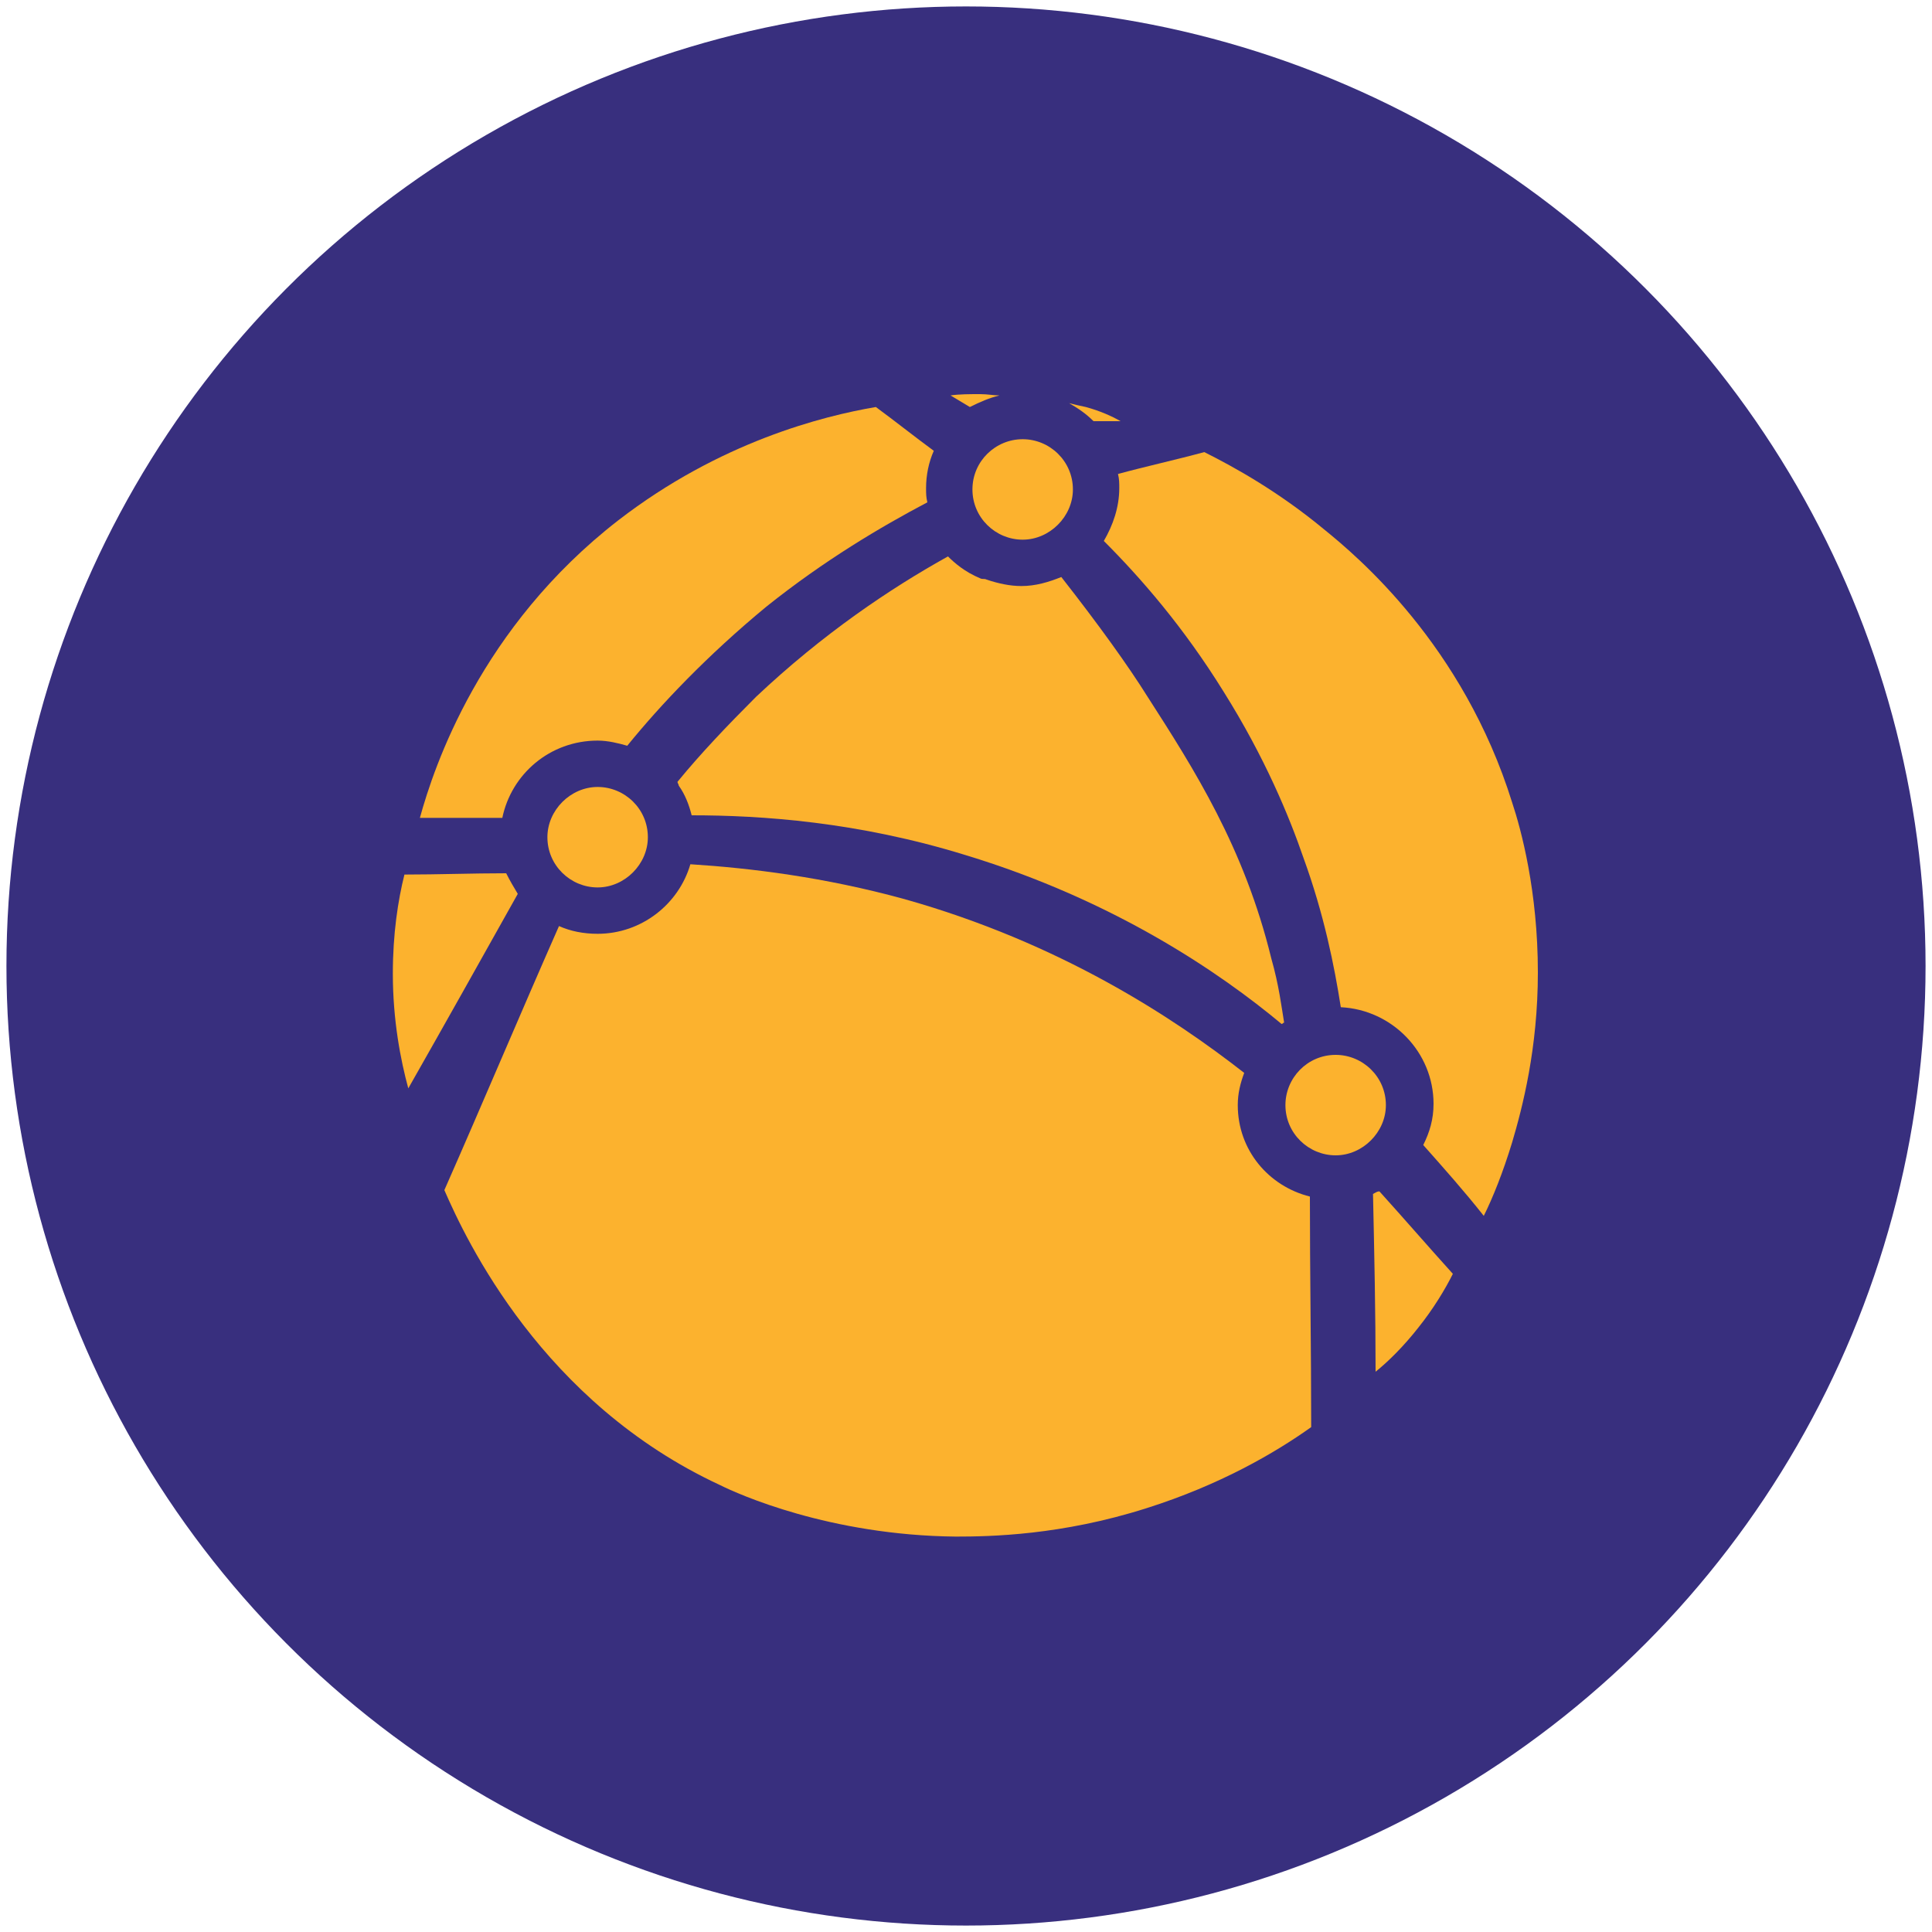
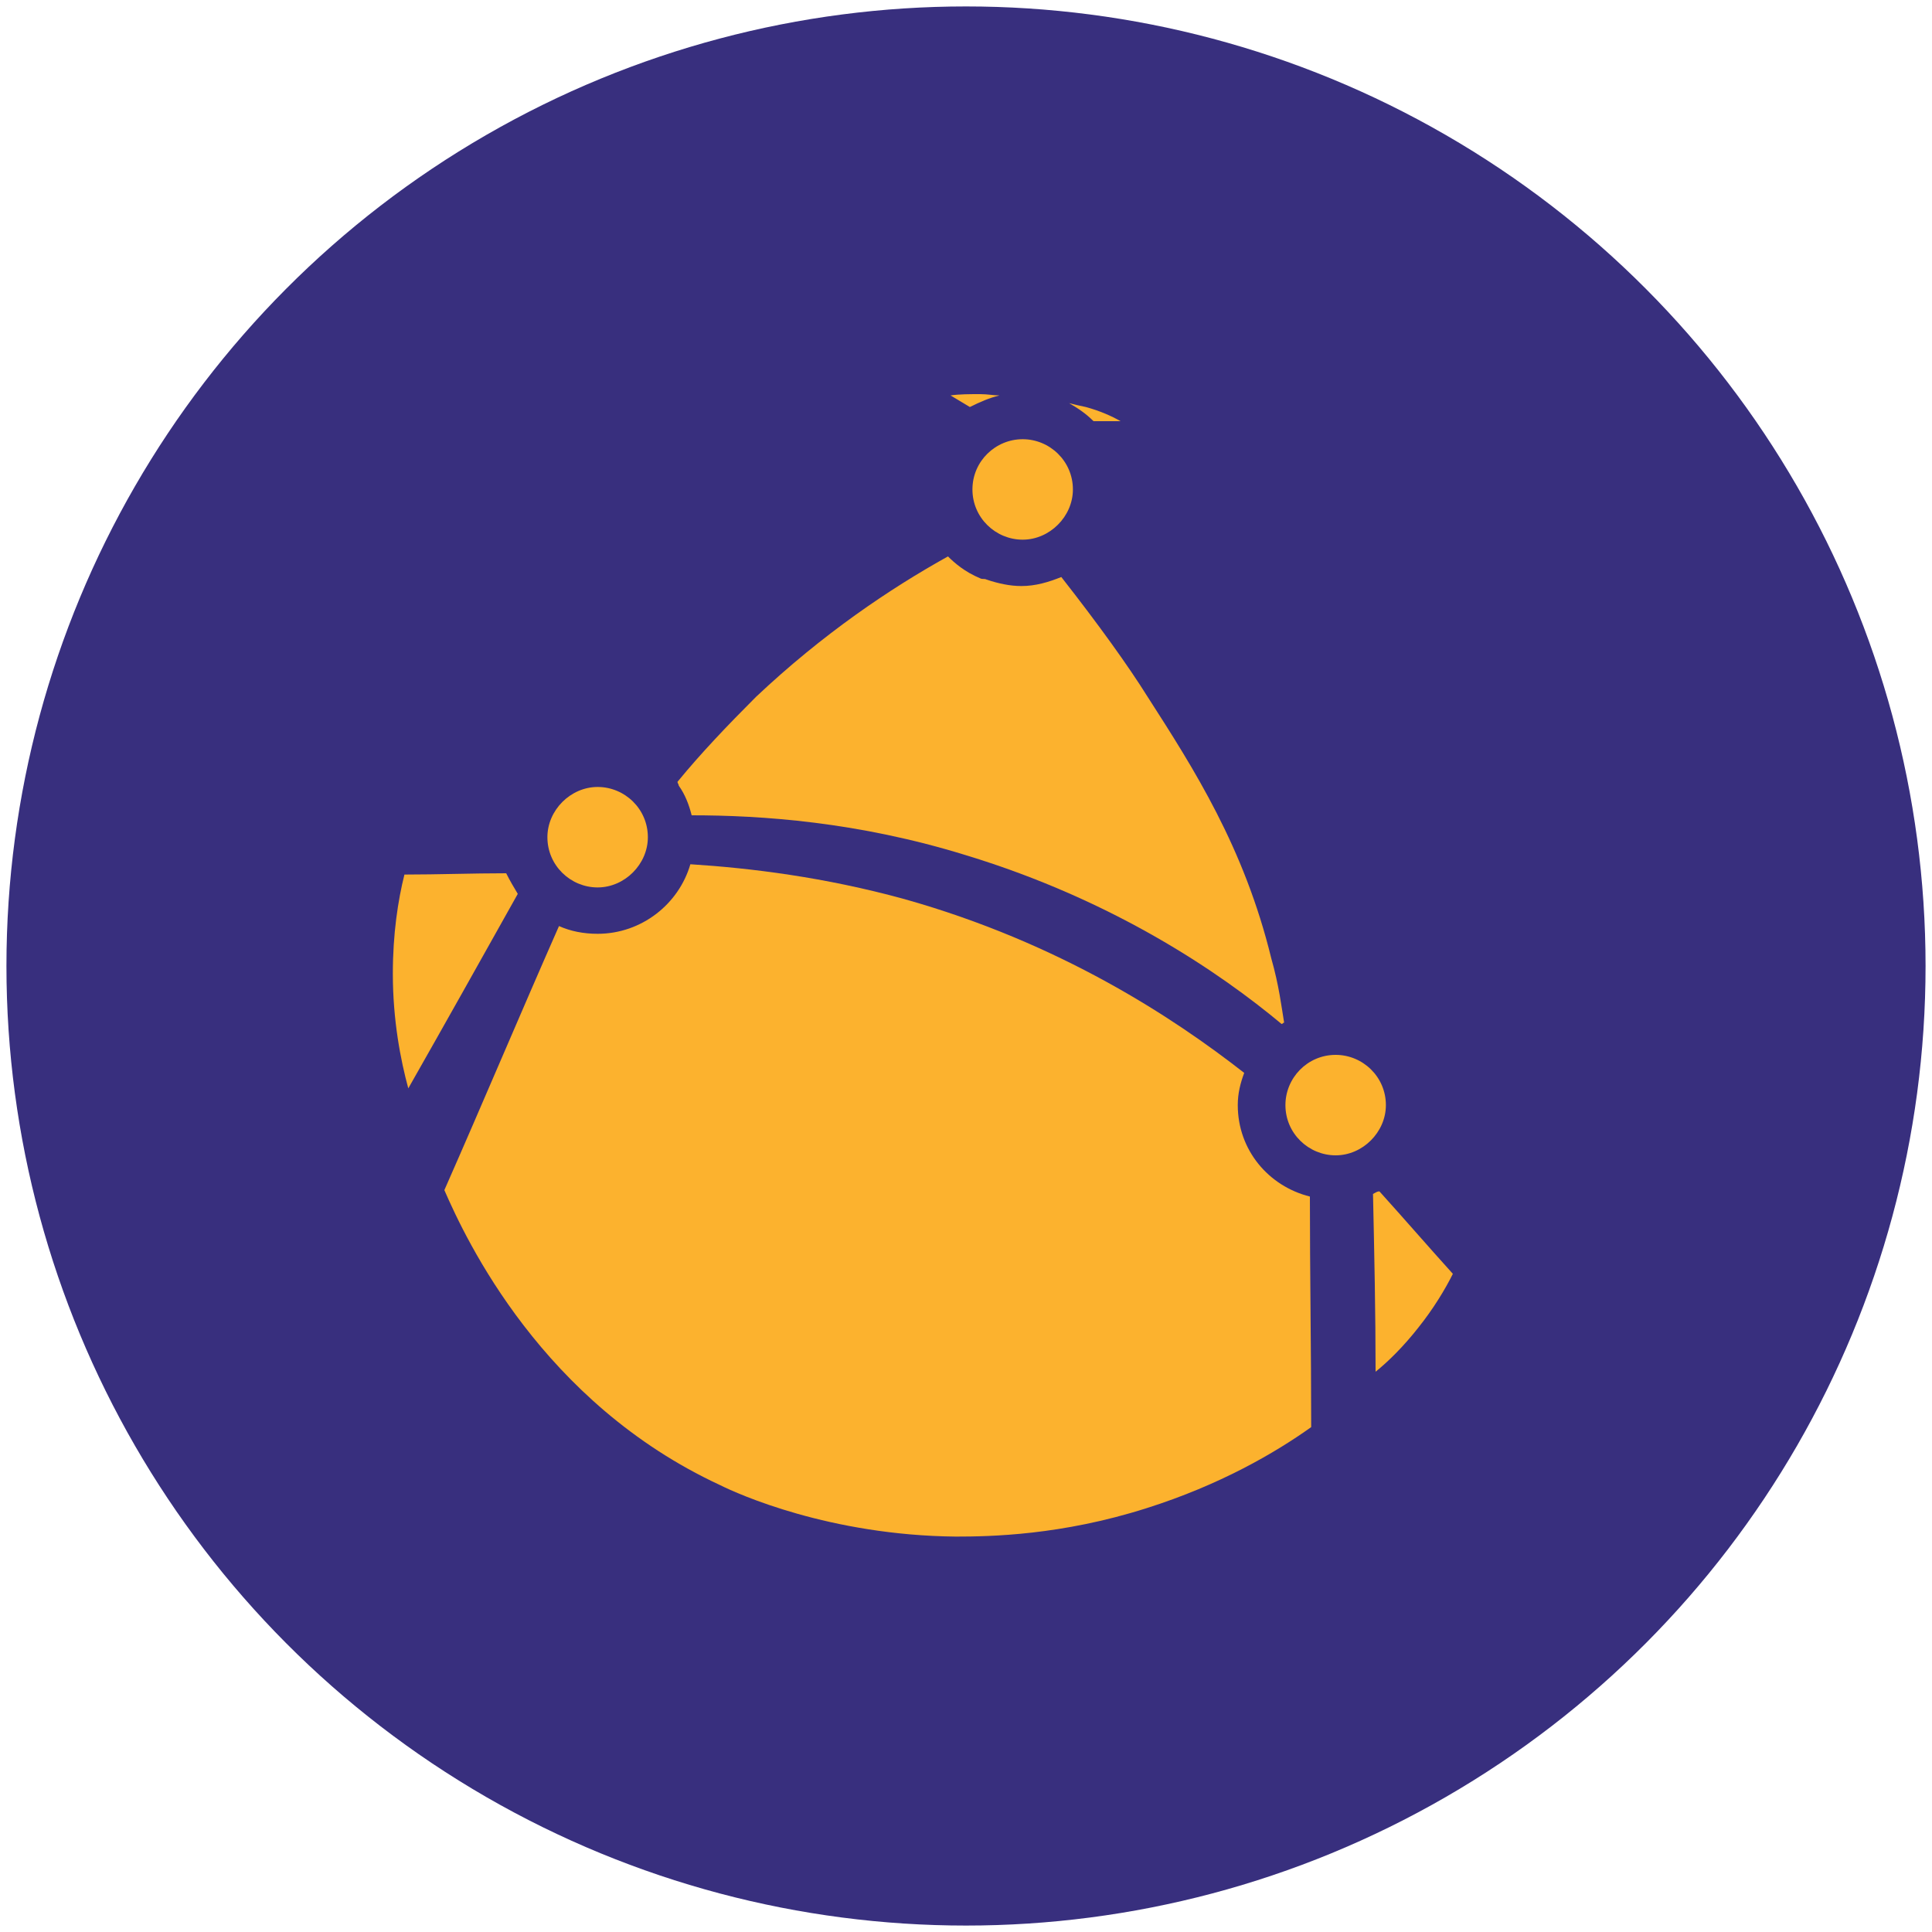
<svg xmlns="http://www.w3.org/2000/svg" version="1.1" id="Layer_1" x="0px" y="0px" viewBox="0 0 150 150" style="enable-background:new 0 0 150 150;" xml:space="preserve">
  <style type="text/css">
	.st0{fill:#382F7E;}
	.st1{fill:#FCB22E;}
</style>
  <g>
    <circle class="st0" cx="75" cy="75" r="74.5" />
  </g>
  <g>
    <path class="st1" d="M42.5,65c0,2.2,1.8,3.9,3.9,3.9s3.9-1.8,3.9-3.9c0-2.2-1.8-3.9-3.9-3.9S42.5,62.9,42.5,65z" />
    <path class="st1" d="M75.5,38c0,2.2,1.8,3.9,3.9,3.9s3.9-1.8,3.9-3.9c0-2.2-1.8-3.9-3.9-3.9S75.5,35.8,75.5,38z" />
    <path class="st1" d="M103.7,81.9c-2.2,0-3.9,1.8-3.9,3.9c0,2.2,1.8,3.9,3.9,3.9s3.9-1.8,3.9-3.9C107.6,83.6,105.8,81.9,103.7,81.9z   " />
    <path class="st1" d="M40.2,69.4c-0.3-0.5-0.6-1-0.9-1.6c-2.6,0-5.3,0.1-7.9,0.1c-0.5,2-0.9,4.6-0.9,7.7c0,3.6,0.6,6.7,1.2,8.9   C34.6,79.4,37.4,74.4,40.2,69.4C40.3,69.4,40.2,69.4,40.2,69.4z" />
-     <path class="st1" d="M46.4,57.5c0.8,0,1.6,0.2,2.3,0.4c2.6-3.2,6.2-7,10.8-10.8c4.5-3.6,8.9-6.2,12.5-8.1c-0.1-0.4-0.1-0.7-0.1-1.1   c0-1,0.2-2,0.6-2.9c-1.5-1.1-3-2.3-4.5-3.4c-4.1,0.7-12.1,2.7-20,8.8c-10.7,8.3-14.3,19.1-15.4,23.1c2.1,0,4.3,0,6.4,0   C39.7,60.1,42.7,57.5,46.4,57.5z" />
    <path class="st1" d="M77.6,30.7c-0.5,0-0.9-0.1-1.5-0.1c-0.8,0-1.6,0-2.3,0.1c0.5,0.3,1,0.6,1.5,0.9C76.1,31.2,76.8,30.9,77.6,30.7   z" />
    <path class="st1" d="M87,32.7c-0.7-0.4-1.6-0.8-2.7-1.1c-0.5-0.1-0.9-0.2-1.3-0.3c0.7,0.4,1.3,0.8,1.9,1.4   C85.5,32.7,86.2,32.7,87,32.7z" />
-     <path class="st1" d="M117.4,62.3c-3.8-12.2-12-19.1-14.6-21.2c-3.5-2.9-6.9-4.8-9.3-6c-2.2,0.6-4.5,1.1-6.7,1.7   c0.1,0.4,0.1,0.7,0.1,1.1c0,1.5-0.5,2.9-1.2,4.1c2.9,2.9,6.2,6.7,9.3,11.7c3.2,5.1,5.1,9.7,6.2,12.9c1.6,4.4,2.4,8.4,2.9,11.6   c4,0.2,7.2,3.5,7.2,7.5c0,1.2-0.3,2.2-0.8,3.2c1.6,1.8,3.2,3.6,4.7,5.5c0.7-1.4,1.5-3.4,2.2-5.7c0.8-2.7,2-7.3,2-13.2   C119.4,69.2,118.1,64.4,117.4,62.3z" />
    <path class="st1" d="M52.6,60.7c0,0.1,0.1,0.2,0.1,0.3c0.5,0.7,0.8,1.5,1,2.3c5.4,0,12.9,0.5,21.3,3.1c11.5,3.5,19.7,9.1,24.5,13.1   c0.1,0,0.1-0.1,0.2-0.1c-0.2-1.2-0.4-2.9-1-5c-2.1-8.6-6-14.7-9.6-20.3c-1.5-2.4-3.8-5.6-6.7-9.3c-1,0.4-2,0.7-3.1,0.7   c-0.9,0-1.8-0.2-2.7-0.5c-0.2-0.1-0.3,0-0.5-0.1c-1.2-0.5-2-1.2-2.5-1.7c-4.5,2.5-9.7,6-14.9,10.9C56.5,56.3,54.4,58.5,52.6,60.7z" />
    <path class="st1" d="M96.1,85.8c0-0.9,0.2-1.7,0.5-2.5C91.1,79,82.3,73.2,70.2,69.8c-6.2-1.7-11.9-2.4-16.6-2.7   c-0.9,3.1-3.8,5.4-7.2,5.4c-1.1,0-2.1-0.2-3-0.6c-3,6.8-5.9,13.7-8.9,20.5c1.7,3.9,7.6,16.5,21.4,22.9c1.4,0.7,8.5,3.9,18.3,4   c2.7,0,8.2-0.1,14.8-2.2c5.7-1.8,10-4.3,12.8-6.3c0-6-0.1-12-0.1-17.9C98.5,92.1,96.1,89.3,96.1,85.8z" />
    <path class="st1" d="M106.6,92.7c0.1,4.6,0.2,9.2,0.2,13.8c1-0.8,2.2-2,3.3-3.4c1.2-1.5,2.1-3,2.7-4.2c-1.9-2.1-3.8-4.3-5.7-6.4   C106.9,92.5,106.8,92.6,106.6,92.7z" />
  </g>
</svg>